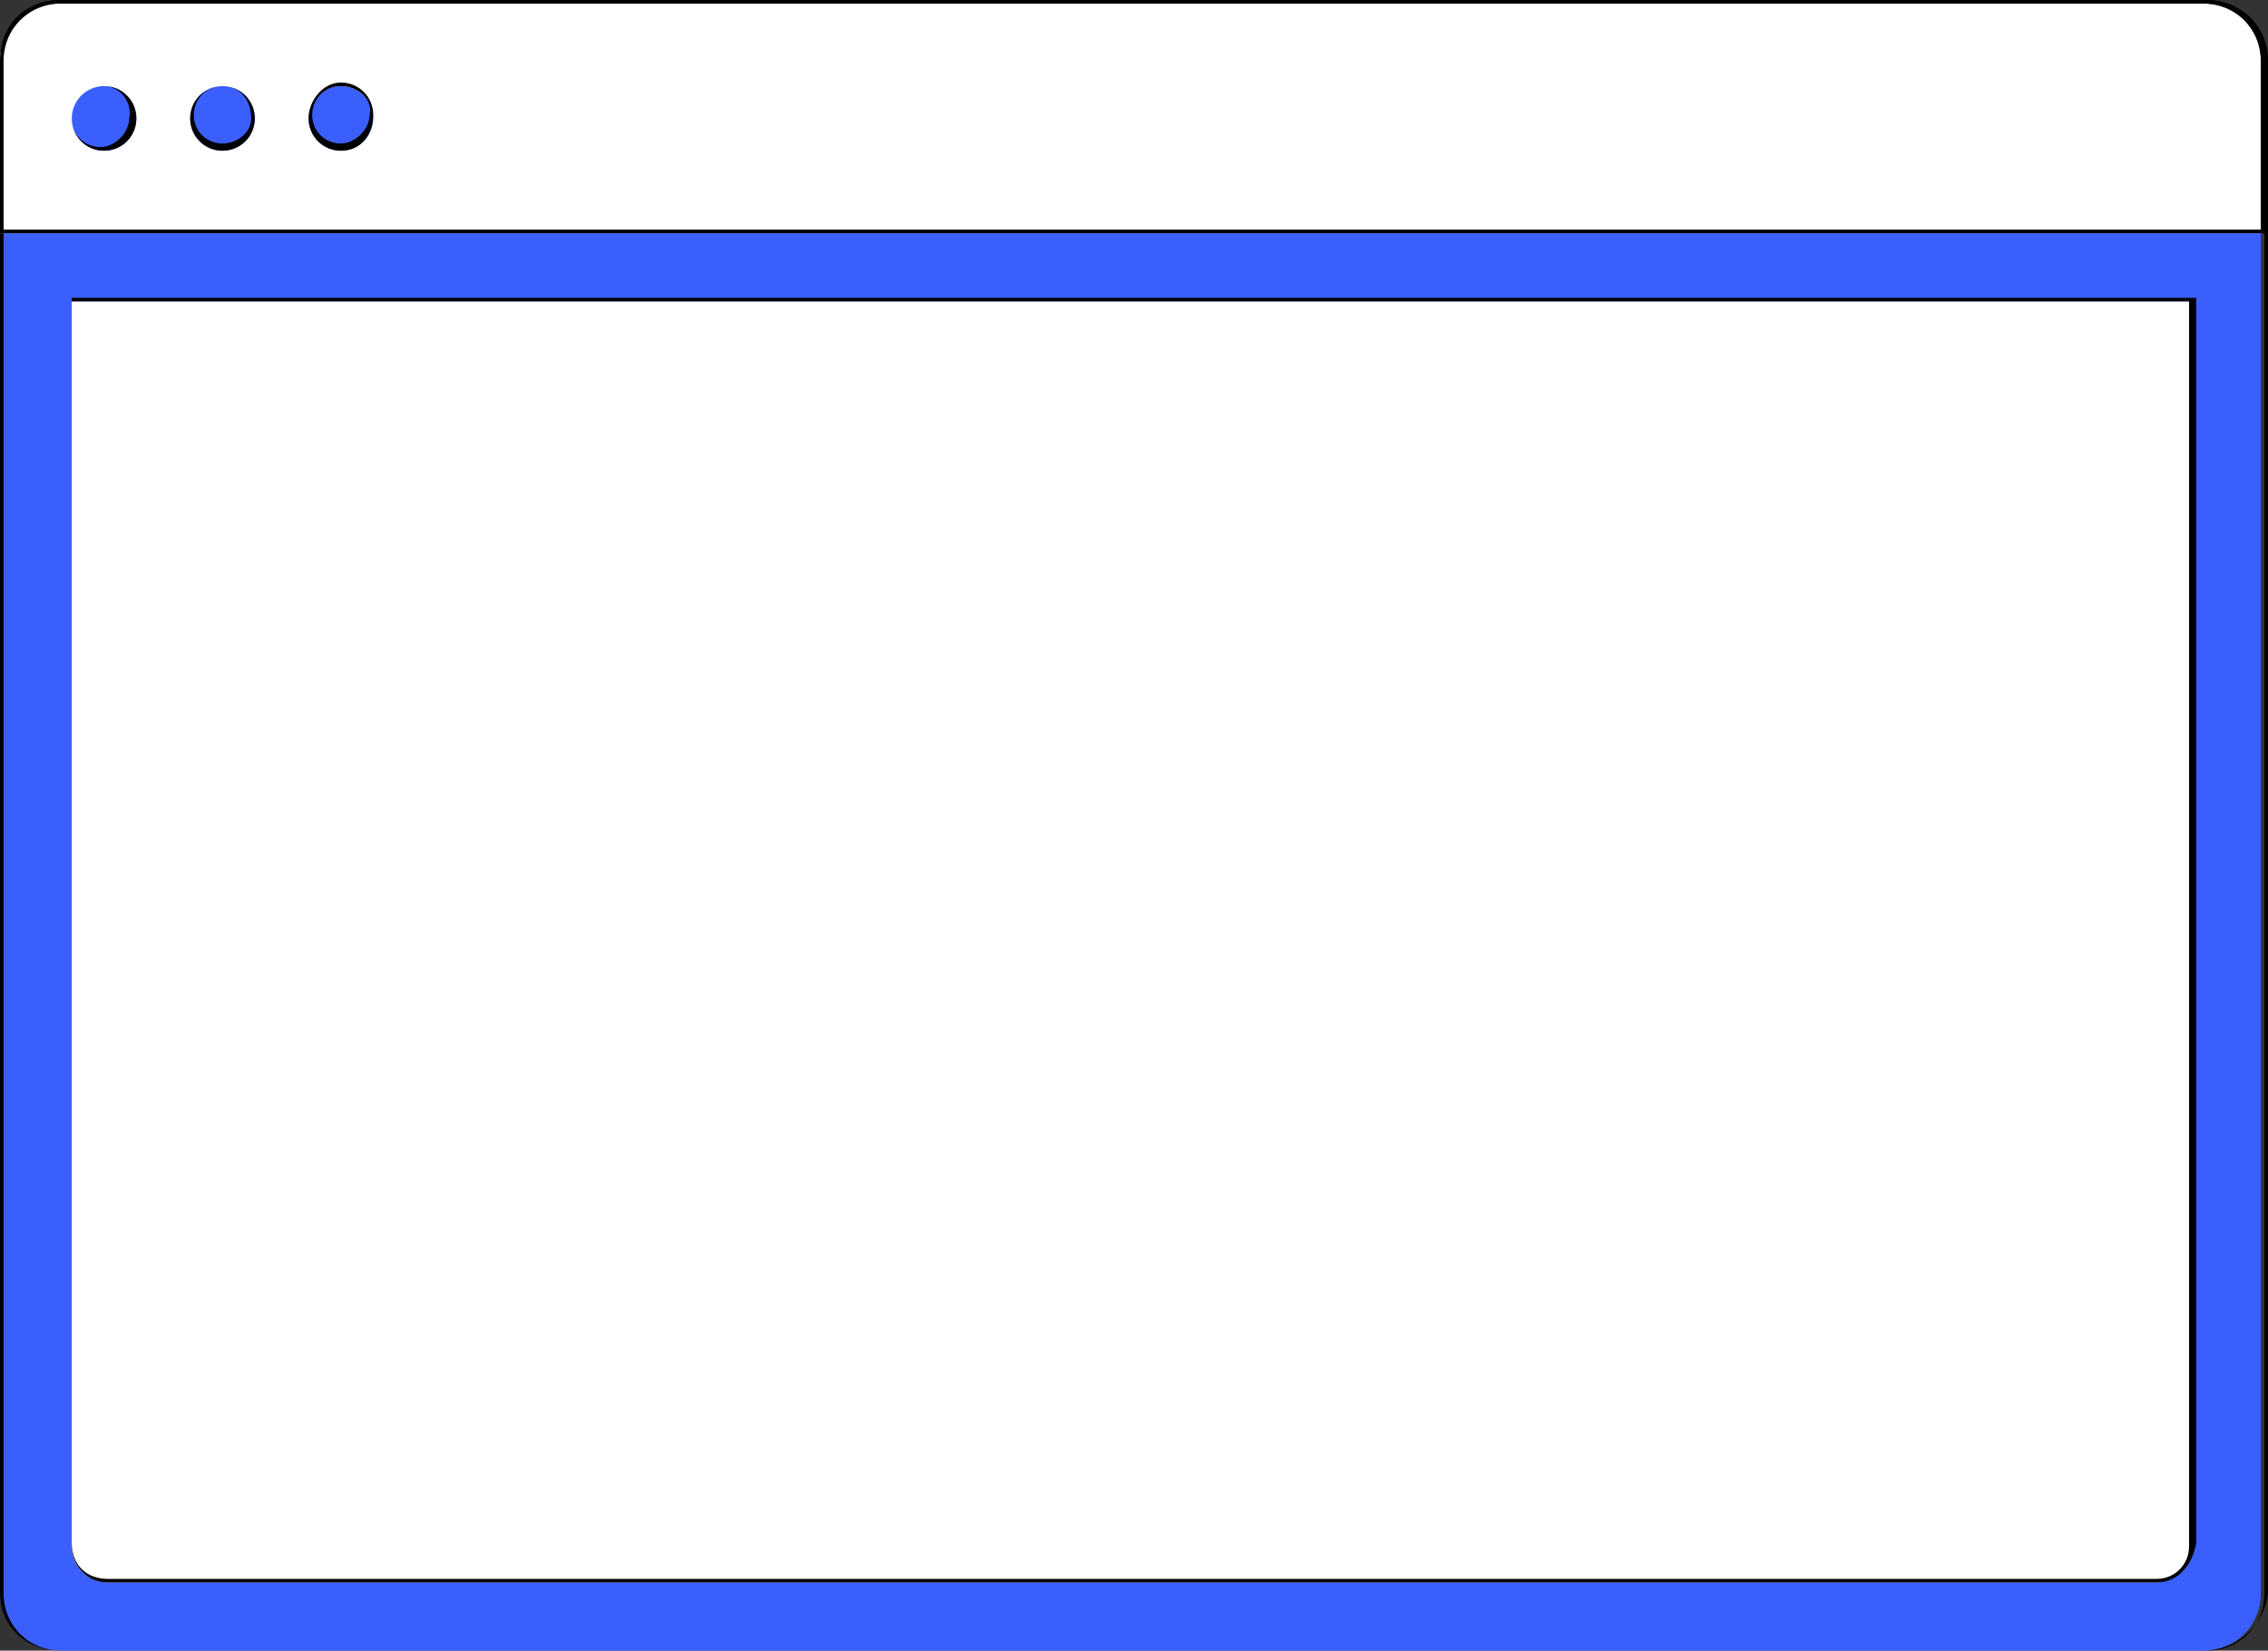
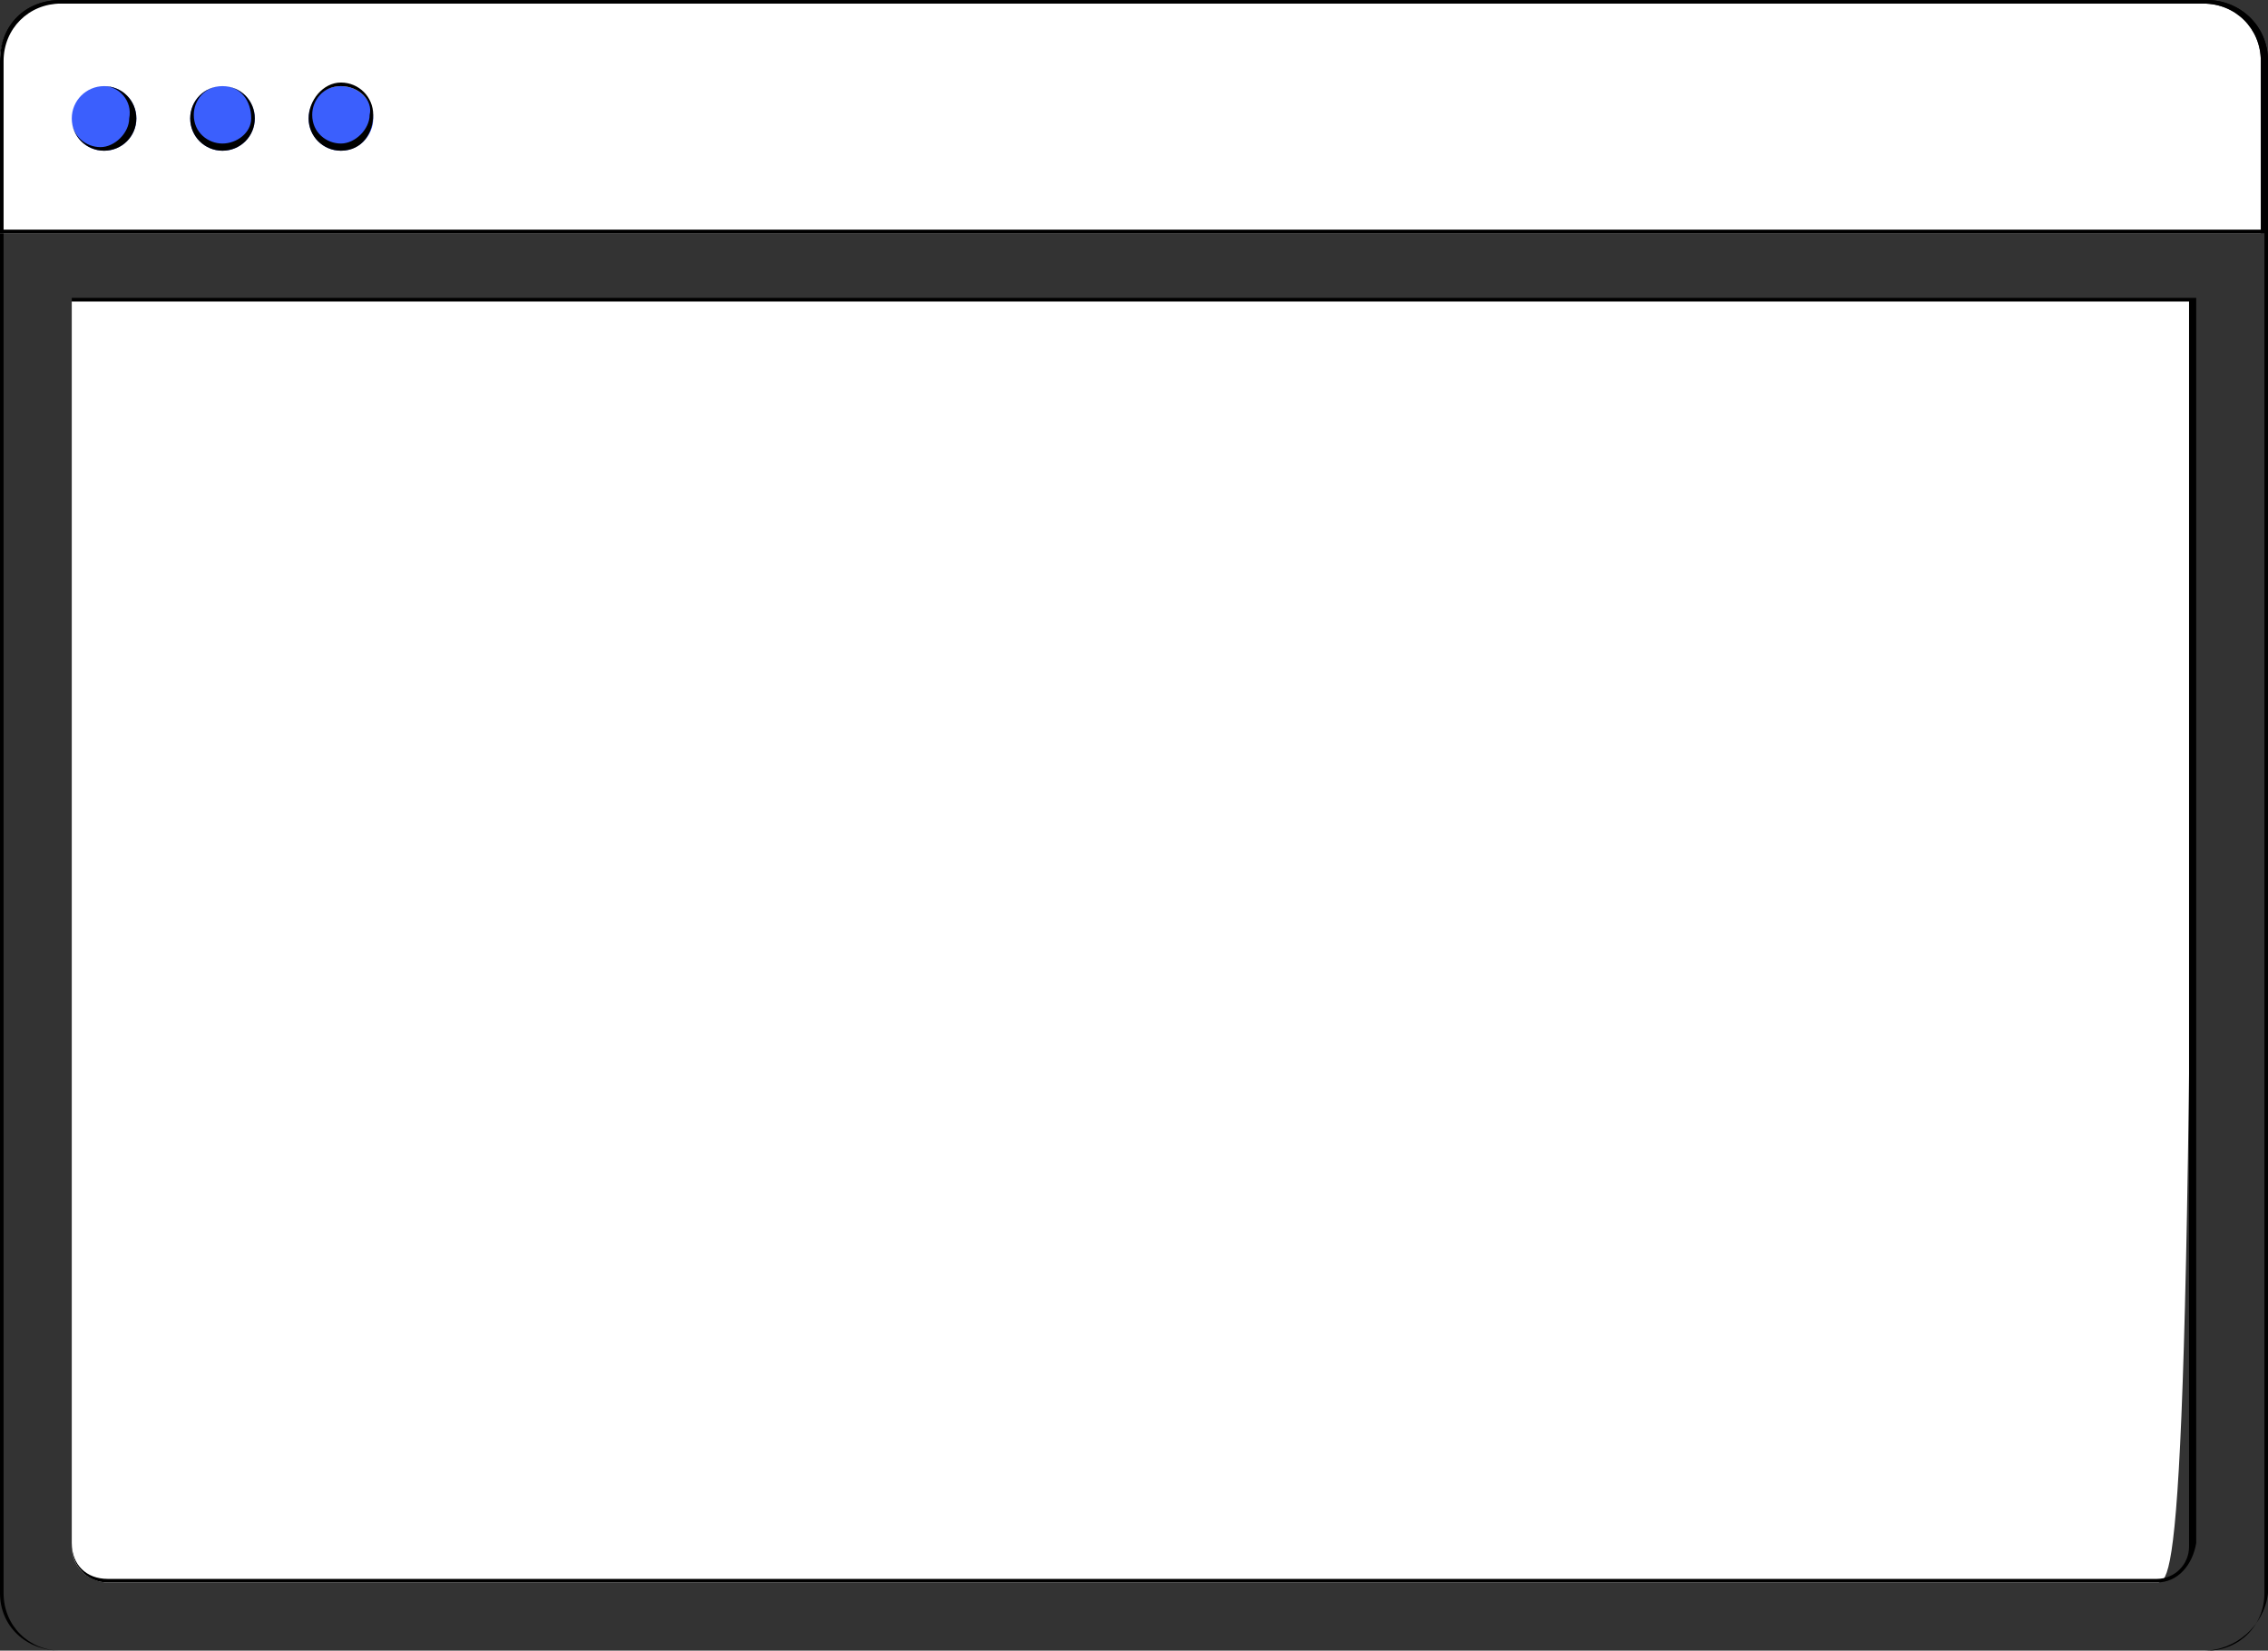
<svg xmlns="http://www.w3.org/2000/svg" fill="#000000" height="46" preserveAspectRatio="xMidYMid meet" version="1" viewBox="0.0 0.0 63.2 46.0" width="63.2" zoomAndPan="magnify">
  <rect x="0.0" y="0.0" width="63.2" height="46.0" fill="#333333" stroke="none" />
  <g>
    <g>
      <g id="change1_1">
-         <path d="M61.4,46H1.7C0.8,46,0,45.3,0,44.4V1.7c0-0.9,0.7-1.6,1.6-1.6h59.8c0.9,0,1.6,0.7,1.6,1.6v42.7 C63,45.3,62.3,46,61.4,46z" fill="#3b5ffd" />
-       </g>
+         </g>
      <g id="change2_1">
        <path d="M61.4,46H1.7C0.7,46,0,45.3,0,44.4V1.7C0,0.7,0.7,0,1.7,0h59.8c0.9,0,1.7,0.7,1.7,1.7v42.7C63.1,45.3,62.3,46,61.4,46z M1.7,0.1c-0.9,0-1.6,0.7-1.6,1.6v42.7c0,0.9,0.7,1.6,1.6,1.6h59.8c0.9,0,1.6-0.7,1.6-1.6V1.7c0-0.9-0.7-1.6-1.6-1.6H1.7z" />
      </g>
    </g>
    <g>
      <g id="change3_1">
        <path d="M63,6.5H0V1.7c0-0.9,0.7-1.6,1.6-1.6h59.8c0.9,0,1.6,0.7,1.6,1.6V6.5z" fill="#ffffff" />
      </g>
      <g id="change2_3">
        <path d="M63.1,6.5H0V1.7C0,0.7,0.7,0,1.7,0h59.8c0.9,0,1.7,0.7,1.7,1.7V6.5z M0.1,6.4H63V1.7c0-0.9-0.7-1.6-1.6-1.6H1.7 c-0.9,0-1.6,0.7-1.6,1.6V6.4z" />
      </g>
    </g>
    <g>
      <g id="change3_2">
-         <path d="M60.1,44.1H3c-0.5,0-1-0.4-1-1V8.4h59.1v34.7C61.1,43.6,60.6,44.1,60.1,44.1z" fill="#ffffff" />
+         <path d="M60.1,44.1H3c-0.5,0-1-0.4-1-1V8.4h59.1C61.1,43.6,60.6,44.1,60.1,44.1z" fill="#ffffff" />
      </g>
      <g id="change2_6">
        <path d="M60.1,44.1H3c-0.6,0-1-0.5-1-1V8.3h59.2v34.7C61.1,43.6,60.7,44.1,60.1,44.1z M2,8.4v34.6C2,43.6,2.4,44,3,44h57.1 c0.5,0,0.9-0.4,0.9-0.9V8.4H2z" />
      </g>
    </g>
    <g>
      <g id="change1_4">
        <circle cx="2.9" cy="3.3" fill="#3b5ffd" r="0.9" />
      </g>
      <g id="change2_5">
        <path d="M2.9,4.2c-0.5,0-0.9-0.4-0.9-0.9s0.4-0.9,0.9-0.9s0.9,0.4,0.9,0.9S3.4,4.2,2.9,4.2z M2.9,2.4C2.4,2.4,2,2.8,2,3.3 c0,0.5,0.4,0.8,0.8,0.8s0.8-0.4,0.8-0.8C3.7,2.8,3.3,2.4,2.9,2.4z" />
      </g>
    </g>
    <g>
      <g id="change1_2">
        <circle cx="6.2" cy="3.3" fill="#3b5ffd" r="0.9" />
      </g>
      <g id="change2_2">
        <path d="M6.2,4.2c-0.5,0-0.9-0.4-0.9-0.9s0.4-0.9,0.9-0.9s0.9,0.4,0.9,0.9S6.7,4.2,6.2,4.2z M6.2,2.4c-0.5,0-0.8,0.4-0.8,0.8 c0,0.5,0.4,0.8,0.8,0.8S7,3.7,7,3.3C7,2.8,6.7,2.4,6.2,2.4z" />
      </g>
    </g>
    <g>
      <g id="change1_3">
        <circle cx="9.5" cy="3.3" fill="#3b5ffd" r="0.9" />
      </g>
      <g id="change2_4">
        <path d="M9.5,4.2C9,4.2,8.6,3.8,8.6,3.3S9,2.3,9.5,2.3s0.9,0.4,0.9,0.9S10.1,4.2,9.5,4.2z M9.5,2.4c-0.5,0-0.8,0.4-0.8,0.8 c0,0.5,0.4,0.8,0.8,0.8s0.8-0.4,0.8-0.8C10.4,2.8,10,2.4,9.5,2.4z" />
      </g>
    </g>
  </g>
</svg>